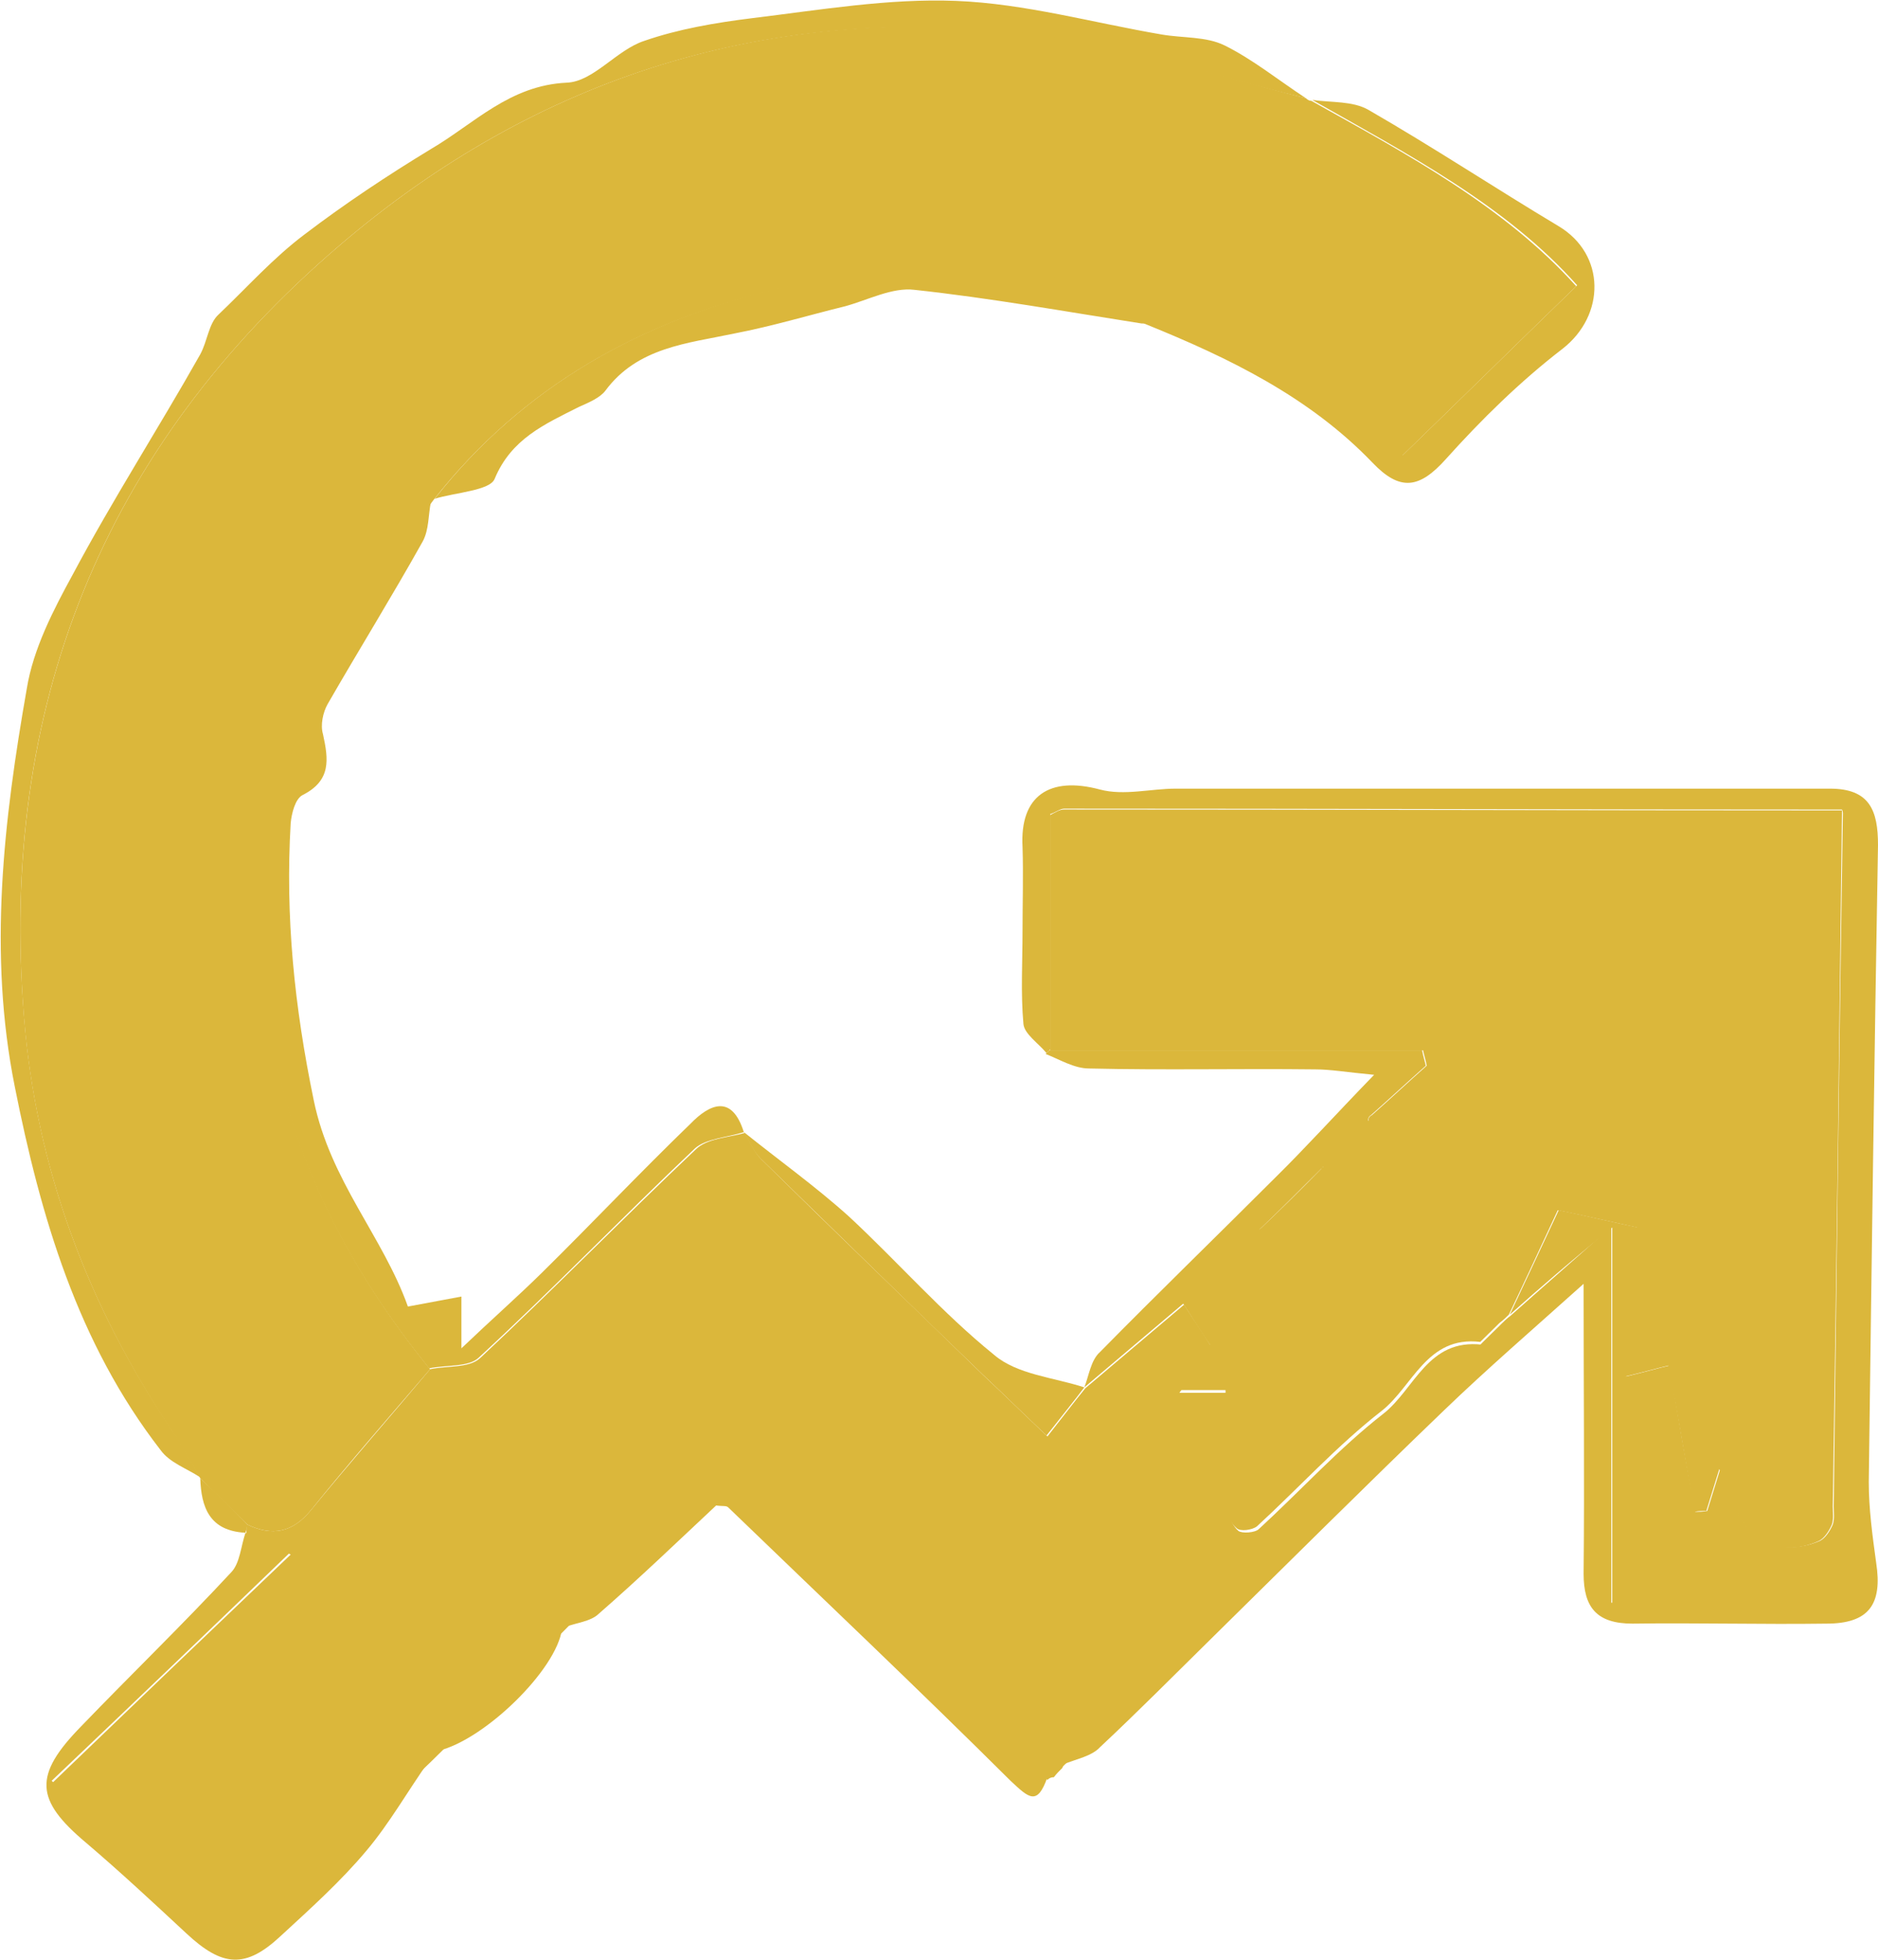
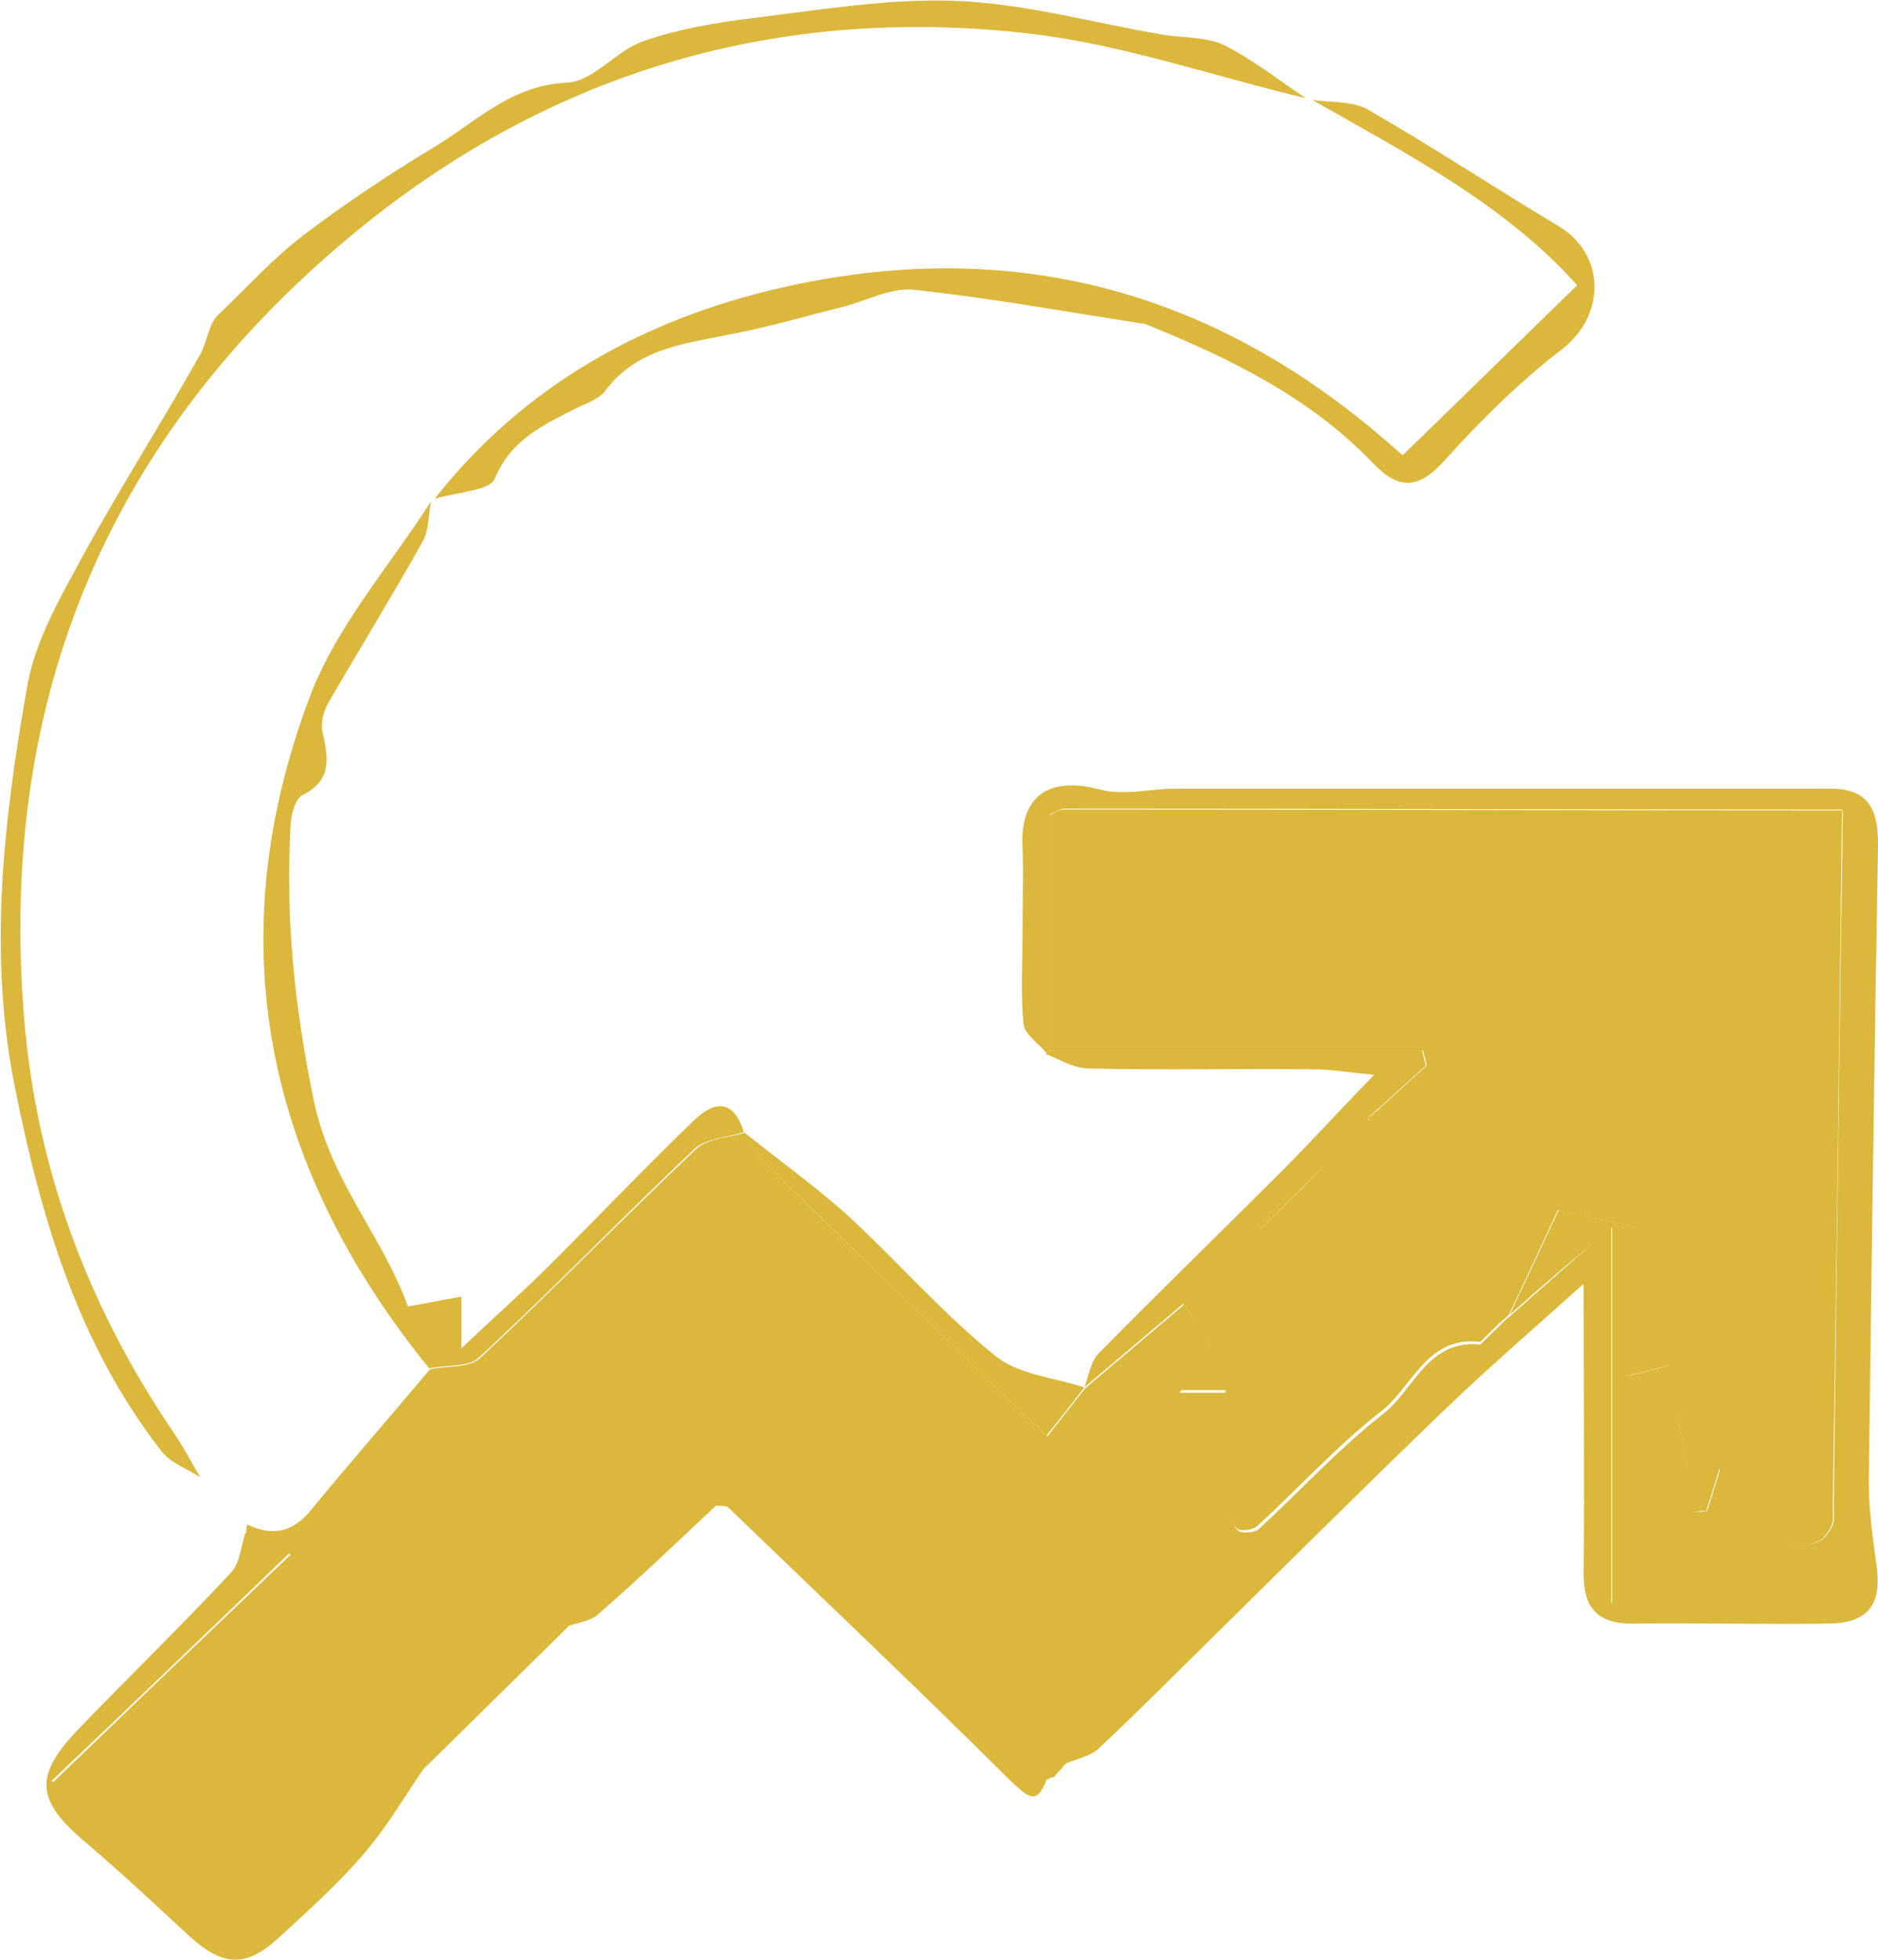
<svg xmlns="http://www.w3.org/2000/svg" width="46" height="48" viewBox="0 0 46 48" fill="none">
  <g id="Frame" clip-path="url(#clip0_275_2484)">
-     <path id="Vector" d="M31.985 2.404C32.031 2.448 32.076 2.47 32.121 2.47C34.472 3.783 36.845 5.052 38.608 7.01C37.162 8.412 35.76 9.792 34.336 11.171C34.269 11.105 34.11 10.993 33.975 10.86C29.68 7.099 24.684 5.786 19.078 7.077C15.688 7.856 12.794 9.48 10.624 12.239L10.556 12.329C9.562 13.886 8.273 15.355 7.618 17.069C5.357 23.055 6.51 28.573 10.534 33.536C9.562 34.671 8.567 35.806 7.618 36.985C7.166 37.541 6.668 37.63 6.058 37.341C5.674 36.963 5.29 36.584 4.905 36.206C4.679 35.828 4.476 35.45 4.227 35.071C2.148 31.978 0.882 28.596 0.588 24.924C-0.022 17.358 2.487 10.993 8.319 6.009C13.156 1.87 18.852 0.089 25.227 0.801C27.51 1.068 29.748 1.847 31.985 2.404Z" fill="#DBB73B" />
    <path id="Vector_2" d="M6.058 37.341C6.668 37.63 7.166 37.541 7.618 36.985C8.567 35.828 9.562 34.693 10.534 33.536C10.941 33.447 11.483 33.514 11.754 33.269C13.54 31.6 15.258 29.842 17.044 28.151C17.315 27.884 17.835 27.861 18.242 27.75C18.378 27.973 18.468 28.217 18.649 28.395C20.457 30.176 22.288 31.934 24.096 33.692C24.594 34.159 25.091 34.648 25.656 35.182C26.04 34.693 26.312 34.337 26.583 34.003C27.397 33.313 28.188 32.646 29.002 31.956C29.228 32.312 29.476 32.668 29.68 33.002C29.454 33.313 29.228 33.625 28.889 34.114C29.454 34.114 29.77 34.114 30.064 34.114C30.064 35.093 30.041 36.028 30.087 36.963C30.087 37.141 30.2 37.386 30.335 37.497C30.426 37.564 30.742 37.541 30.833 37.452C31.85 36.518 32.799 35.472 33.884 34.626C34.653 34.025 34.969 32.779 36.303 32.935C35.24 34.025 34.178 35.116 33.116 36.184C30.765 38.543 28.414 40.902 26.04 43.26L26.018 43.305C25.95 43.372 25.882 43.438 25.814 43.528C25.747 43.528 25.701 43.55 25.656 43.594C25.407 43.372 25.114 43.194 24.888 42.949C22.831 40.857 20.774 38.765 18.717 36.696C18.332 36.318 17.948 35.717 17.338 36.34C16.162 37.519 15.009 38.721 13.834 39.922L13.789 39.967C12.772 40.968 11.777 41.947 10.76 42.949C10.692 43.016 10.602 43.105 10.534 43.171C9.132 44.507 7.753 45.842 6.307 47.133C6.081 47.355 5.47 47.533 5.335 47.422C3.978 46.22 2.667 44.974 1.289 43.661C3.233 41.792 4.973 40.123 7.121 38.075C6.646 37.853 6.329 37.719 6.035 37.586C6.035 37.475 6.035 37.408 6.058 37.341Z" fill="#DBB73B" />
    <path id="Vector_3" d="M26.04 43.216C28.391 40.857 30.764 38.498 33.115 36.139C34.178 35.071 35.24 33.981 36.303 32.891L36.325 32.868C36.393 32.801 36.461 32.735 36.529 32.668L36.551 32.646C36.619 32.579 36.687 32.512 36.755 32.446L36.777 32.423C36.845 32.356 36.913 32.29 37.003 32.223C37.727 31.578 38.473 30.932 39.467 30.042C39.467 33.336 39.467 36.295 39.467 39.255C41.524 39.255 43.378 39.255 45.299 39.255C45.344 38.988 45.389 38.788 45.389 38.565C45.389 32.579 45.389 26.571 45.389 20.585C45.389 20.34 45.209 20.095 45.118 19.828C38.766 19.828 32.415 19.806 26.063 19.806C25.972 19.806 25.859 19.895 25.724 19.939C25.724 21.853 25.724 23.767 25.724 25.703C25.701 25.725 25.656 25.77 25.633 25.792C25.43 25.547 25.091 25.325 25.068 25.08C25 24.323 25.046 23.567 25.046 22.81C25.046 22.12 25.068 21.43 25.046 20.74C24.978 19.494 25.701 19.005 26.944 19.338C27.532 19.494 28.188 19.316 28.798 19.316C34.133 19.316 39.49 19.316 44.824 19.316C45.796 19.316 46 19.85 46 20.696C45.909 25.903 45.842 31.088 45.774 36.295C45.774 36.963 45.864 37.608 45.955 38.276C46.113 39.299 45.774 39.767 44.734 39.767C43.152 39.789 41.569 39.745 39.987 39.767C39.105 39.767 38.789 39.366 38.789 38.543C38.812 36.295 38.789 34.025 38.789 31.444C37.523 32.579 36.416 33.536 35.376 34.537C33.454 36.384 31.556 38.276 29.657 40.145C28.753 41.035 27.871 41.925 26.944 42.793C26.741 43.016 26.357 43.083 26.04 43.216Z" fill="#DBB73B" />
    <path id="Vector_4" d="M31.985 2.404C29.725 1.869 27.51 1.091 25.227 0.824C18.852 0.089 13.156 1.869 8.318 6.009C2.487 10.993 -0.023 17.358 0.588 24.901C0.882 28.596 2.147 31.978 4.227 35.049C4.476 35.405 4.679 35.806 4.905 36.184C4.566 35.961 4.159 35.828 3.933 35.516C1.899 32.89 0.995 29.797 0.362 26.615C-0.294 23.344 0.09 20.095 0.656 16.868C0.814 15.889 1.311 14.932 1.786 14.064C2.758 12.239 3.888 10.482 4.905 8.679C5.086 8.345 5.109 7.922 5.357 7.7C6.058 7.032 6.691 6.32 7.459 5.742C8.454 4.985 9.494 4.295 10.556 3.65C11.619 3.027 12.478 2.092 13.879 2.025C14.535 2.003 15.1 1.224 15.778 1.002C16.614 0.712 17.518 0.557 18.423 0.445C20.073 0.245 21.768 -0.044 23.418 0.022C25.113 0.089 26.764 0.557 28.459 0.846C28.979 0.935 29.544 0.89 29.996 1.113C30.674 1.447 31.307 1.959 31.985 2.404Z" fill="#DBB73B" />
    <path id="Vector_5" d="M10.646 12.217C12.816 9.458 15.732 7.833 19.101 7.055C24.706 5.764 29.679 7.077 33.997 10.838C34.133 10.949 34.268 11.082 34.358 11.149C35.783 9.77 37.184 8.39 38.631 6.988C36.89 5.03 34.494 3.783 32.143 2.448C32.618 2.515 33.138 2.47 33.522 2.693C35.105 3.605 36.619 4.607 38.179 5.541C39.331 6.231 39.331 7.722 38.269 8.546C37.229 9.347 36.28 10.281 35.421 11.238C34.765 11.973 34.291 12.039 33.613 11.327C32.075 9.725 30.109 8.768 28.075 7.945C28.029 7.923 28.007 7.923 27.962 7.923C26.108 7.633 24.254 7.299 22.401 7.099C21.858 7.032 21.271 7.344 20.706 7.5C19.801 7.722 18.92 7.989 17.993 8.167C16.84 8.412 15.62 8.501 14.828 9.569C14.693 9.747 14.421 9.859 14.173 9.97C13.336 10.393 12.523 10.749 12.116 11.728C12.003 12.017 11.144 12.062 10.646 12.217Z" fill="#DBB73B" />
    <path id="Vector_6" d="M18.219 27.728C17.812 27.861 17.292 27.884 17.021 28.128C15.235 29.82 13.54 31.578 11.732 33.247C11.483 33.491 10.94 33.425 10.511 33.514C6.487 28.551 5.334 23.032 7.595 17.046C8.25 15.333 9.539 13.864 10.556 12.284C10.488 12.618 10.511 12.974 10.353 13.263C9.607 14.598 8.793 15.911 8.024 17.247C7.911 17.447 7.844 17.759 7.911 17.981C8.047 18.604 8.115 19.116 7.414 19.472C7.233 19.561 7.143 19.917 7.12 20.162C6.985 22.454 7.211 24.657 7.685 26.949C8.092 28.93 9.381 30.287 9.991 32.001C10.466 31.911 10.827 31.845 11.302 31.756C11.302 32.178 11.302 32.49 11.302 33.024C12.048 32.312 12.681 31.756 13.269 31.177C14.489 29.975 15.665 28.729 16.908 27.528C17.383 27.038 17.925 26.793 18.219 27.728Z" fill="#DBB73B" />
    <path id="Vector_7" d="M6.013 37.541C6.329 37.675 6.623 37.808 7.098 38.031C4.973 40.078 3.232 41.747 1.266 43.616C2.645 44.907 3.956 46.175 5.312 47.377C5.448 47.488 6.058 47.31 6.284 47.088C7.708 45.797 9.11 44.44 10.511 43.127C9.991 43.861 9.539 44.662 8.974 45.33C8.341 46.086 7.595 46.754 6.872 47.421C6.013 48.222 5.448 48.178 4.566 47.355C3.752 46.598 2.939 45.841 2.102 45.129C0.859 44.083 0.814 43.483 1.989 42.281C3.21 41.013 4.476 39.789 5.674 38.498C5.877 38.275 5.9 37.875 6.013 37.541Z" fill="#DBB73B" />
    <path id="Vector_8" d="M28.979 31.933C28.165 32.623 27.374 33.291 26.56 33.98C26.673 33.691 26.718 33.313 26.945 33.113C28.369 31.666 29.815 30.264 31.239 28.84C31.985 28.106 32.686 27.327 33.658 26.325C32.957 26.259 32.596 26.192 32.211 26.192C30.358 26.17 28.527 26.214 26.673 26.17C26.312 26.17 25.95 25.947 25.611 25.814C25.633 25.791 25.679 25.747 25.701 25.725C28.753 25.725 31.805 25.725 34.833 25.725C34.856 25.858 34.901 25.992 34.924 26.103C34.472 26.503 34.042 26.904 33.59 27.305C33.522 27.349 33.5 27.394 33.522 27.483H33.545C33.409 27.572 33.274 27.661 33.138 27.75C33.07 27.816 32.98 27.905 32.912 27.972C32.822 28.106 32.731 28.239 32.641 28.373H32.663C32.596 28.439 32.505 28.529 32.437 28.595L32.415 28.573C31.895 29.085 31.375 29.619 30.832 30.131C30.539 30.42 30.222 30.732 29.928 31.021C29.702 31.243 29.476 31.466 29.25 31.688H29.273C29.205 31.755 29.114 31.844 29.047 31.911L28.979 31.933Z" fill="#DBB73B" />
    <path id="Vector_9" d="M13.834 39.855C15.009 38.654 16.162 37.452 17.338 36.273C17.948 35.65 18.332 36.25 18.716 36.629C20.773 38.721 22.831 40.812 24.887 42.882C25.114 43.127 25.407 43.305 25.656 43.527C25.407 44.239 25.204 44.039 24.752 43.616C22.469 41.346 20.141 39.143 17.835 36.918C17.79 36.873 17.699 36.896 17.541 36.873C16.614 37.741 15.665 38.654 14.67 39.522C14.467 39.722 14.105 39.744 13.834 39.855Z" fill="#DBB73B" />
    <path id="Vector_10" d="M26.56 33.981C26.289 34.337 26.018 34.67 25.634 35.16C25.068 34.626 24.571 34.136 24.074 33.669C22.243 31.911 20.434 30.131 18.626 28.373C18.445 28.195 18.355 27.95 18.219 27.727C19.078 28.417 19.982 29.063 20.796 29.797C21.994 30.91 23.079 32.156 24.345 33.18C24.91 33.669 25.814 33.736 26.56 33.981Z" fill="#DBB73B" />
-     <path id="Vector_11" d="M10.737 42.881C11.755 41.88 12.749 40.901 13.766 39.899C13.631 40.901 11.867 42.614 10.737 42.881Z" fill="#DBB73B" />
-     <path id="Vector_12" d="M6.058 37.341C6.058 37.408 6.035 37.474 6.013 37.541C5.131 37.497 4.928 36.918 4.905 36.206C5.29 36.562 5.674 36.94 6.058 37.341Z" fill="#DBB73B" />
    <path id="Vector_13" d="M25.791 43.461C25.859 43.394 25.927 43.327 25.995 43.238C25.95 43.327 25.859 43.394 25.791 43.461Z" fill="#DBB73B" />
    <path id="Vector_14" d="M33.613 27.304C34.065 26.904 34.494 26.503 34.946 26.102C34.924 25.969 34.878 25.835 34.856 25.724C31.804 25.724 28.753 25.724 25.724 25.724C25.724 23.811 25.724 21.897 25.724 19.961C25.859 19.894 25.95 19.827 26.063 19.827C32.414 19.827 38.766 19.849 45.118 19.849C45.05 25.524 44.983 31.221 44.892 36.895C44.892 37.051 44.915 37.207 44.87 37.34C44.802 37.496 44.689 37.674 44.553 37.741C43.536 38.208 42.564 37.63 42.383 36.495C42.361 36.361 42.248 36.228 42.112 35.983C41.976 36.428 41.886 36.717 41.795 37.007C41.705 37.007 41.592 37.007 41.502 37.029C41.298 35.849 41.095 34.648 40.869 33.446C40.575 33.513 40.281 33.602 39.806 33.713C39.897 32.511 39.987 31.443 40.1 30.064C39.58 29.952 38.812 29.774 38.156 29.641C37.681 30.664 37.32 31.443 36.958 32.2C36.89 32.267 36.822 32.333 36.732 32.4L36.709 32.422C36.642 32.489 36.574 32.556 36.506 32.623L36.483 32.645C36.416 32.712 36.348 32.779 36.28 32.845L36.257 32.867C34.946 32.712 34.607 33.958 33.839 34.559C32.754 35.404 31.804 36.45 30.787 37.385C30.674 37.474 30.38 37.518 30.29 37.429C30.154 37.318 30.041 37.096 30.041 36.895C30.018 35.961 30.018 35.048 30.018 34.047C29.725 34.047 29.431 34.047 28.843 34.047C29.182 33.58 29.408 33.268 29.634 32.934C29.408 32.6 29.182 32.244 28.956 31.888L29.001 31.911C29.069 31.844 29.16 31.755 29.227 31.688H29.205C29.431 31.465 29.657 31.243 29.883 31.02C30.177 30.731 30.493 30.42 30.787 30.13C31.556 29.841 32.414 29.663 32.369 28.573L32.392 28.595C32.46 28.528 32.55 28.439 32.618 28.372H32.595C32.686 28.239 32.776 28.105 32.867 27.972C32.934 27.905 33.025 27.816 33.093 27.749C33.228 27.66 33.364 27.571 33.5 27.482H33.477C33.545 27.438 33.567 27.371 33.613 27.304Z" fill="#DBB73B" />
    <path id="Vector_15" d="M36.981 32.2C37.343 31.421 37.704 30.665 38.179 29.641C38.834 29.774 39.581 29.953 40.123 30.064C40.01 31.444 39.919 32.489 39.829 33.713C40.304 33.602 40.598 33.513 40.892 33.446C41.095 34.648 41.298 35.85 41.524 37.029C41.615 37.029 41.728 37.029 41.818 37.007C41.909 36.718 41.999 36.428 42.135 35.983C42.27 36.228 42.383 36.361 42.406 36.495C42.564 37.608 43.536 38.186 44.576 37.741C44.712 37.674 44.825 37.496 44.892 37.341C44.938 37.207 44.915 37.051 44.915 36.895C44.983 31.221 45.051 25.524 45.141 19.85C45.232 20.094 45.412 20.339 45.412 20.606C45.435 26.592 45.412 32.601 45.412 38.587C45.412 38.787 45.367 39.01 45.322 39.277C43.401 39.277 41.524 39.277 39.49 39.277C39.49 36.317 39.49 33.357 39.49 30.064C38.45 30.909 37.704 31.555 36.981 32.2Z" fill="#DBB73B" />
    <path id="Vector_16" d="M32.392 28.596C32.46 29.686 31.579 29.864 30.81 30.153C31.353 29.642 31.872 29.13 32.392 28.596Z" fill="#DBB73B" />
    <path id="Vector_17" d="M30.832 30.175C30.538 30.464 30.222 30.776 29.928 31.065C30.222 30.753 30.516 30.464 30.832 30.175Z" fill="#DBB73B" />
    <path id="Vector_18" d="M33.545 27.482C33.409 27.571 33.274 27.66 33.138 27.75C33.274 27.683 33.409 27.594 33.545 27.482Z" fill="#DBB73B" />
    <path id="Vector_19" d="M33.613 27.305C33.59 27.371 33.568 27.416 33.545 27.483C33.5 27.416 33.523 27.349 33.613 27.305Z" fill="#DBB73B" />
    <path id="Vector_20" d="M29.25 31.733C29.182 31.8 29.092 31.889 29.024 31.956C29.114 31.889 29.182 31.8 29.25 31.733Z" fill="#DBB73B" />
  </g>
  <defs>
    <clipPath id="clip0_275_2484">
      <rect width="46" height="48" fill="white" />
    </clipPath>
  </defs>
</svg>